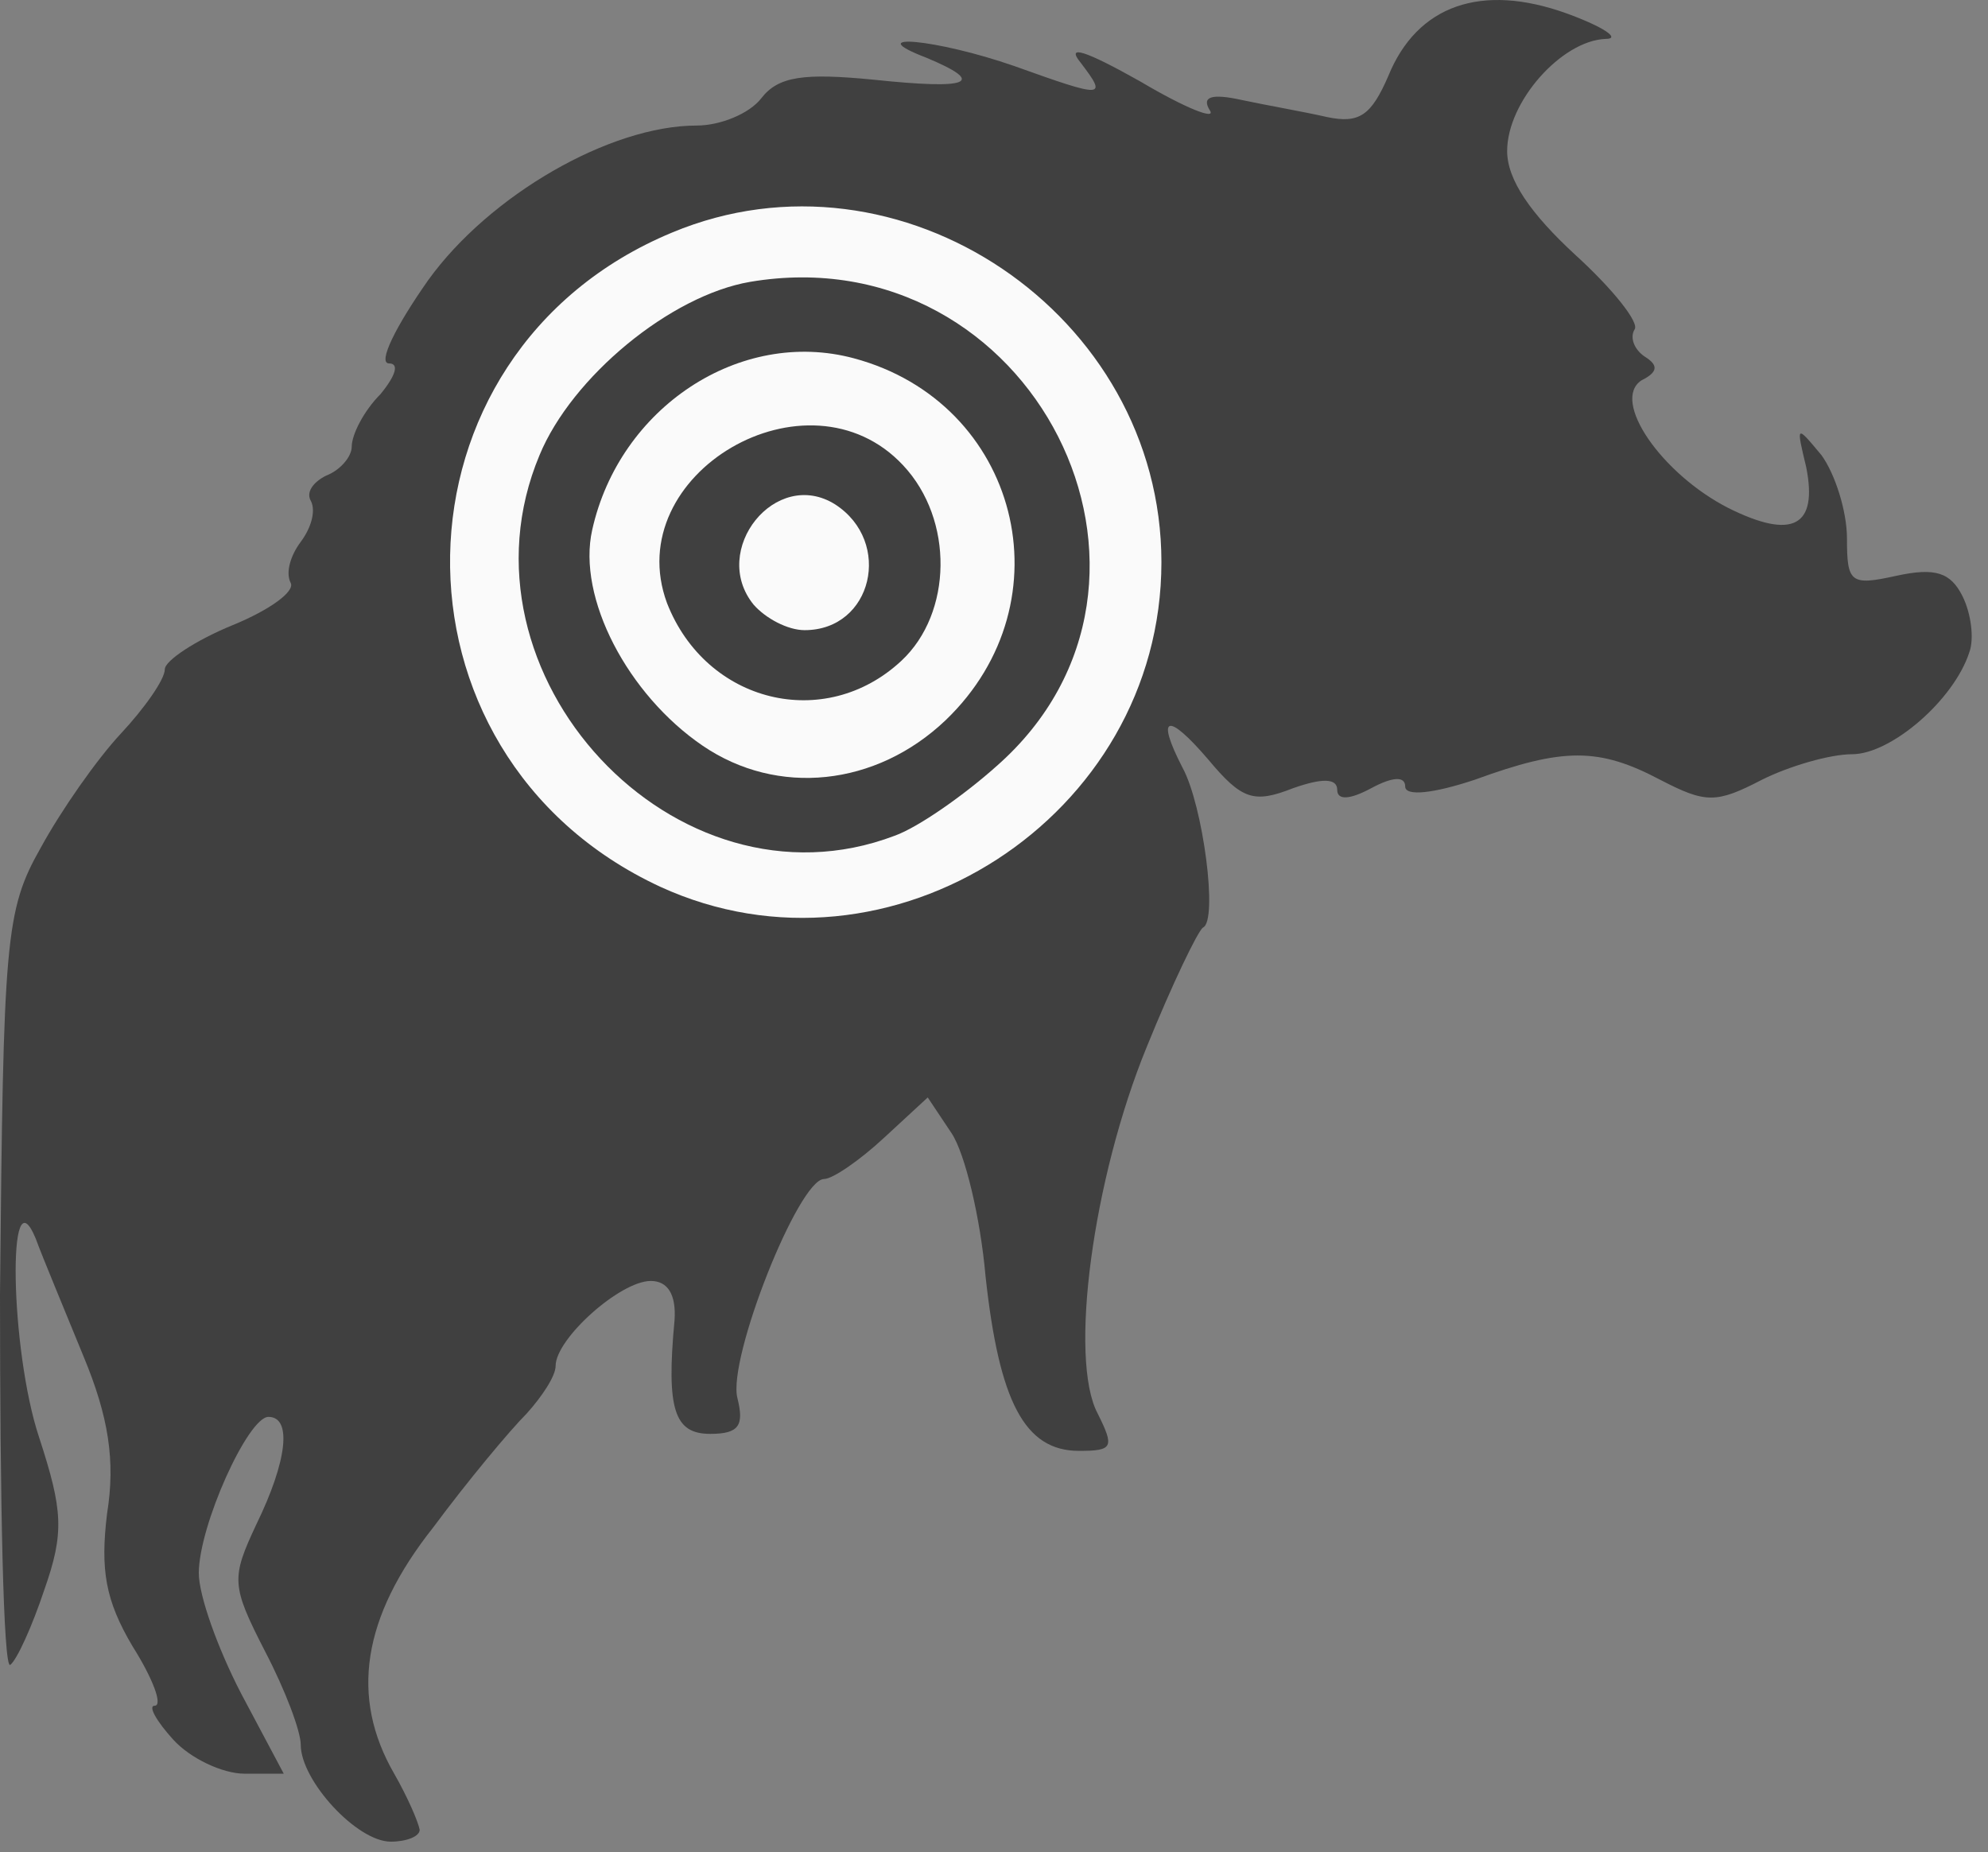
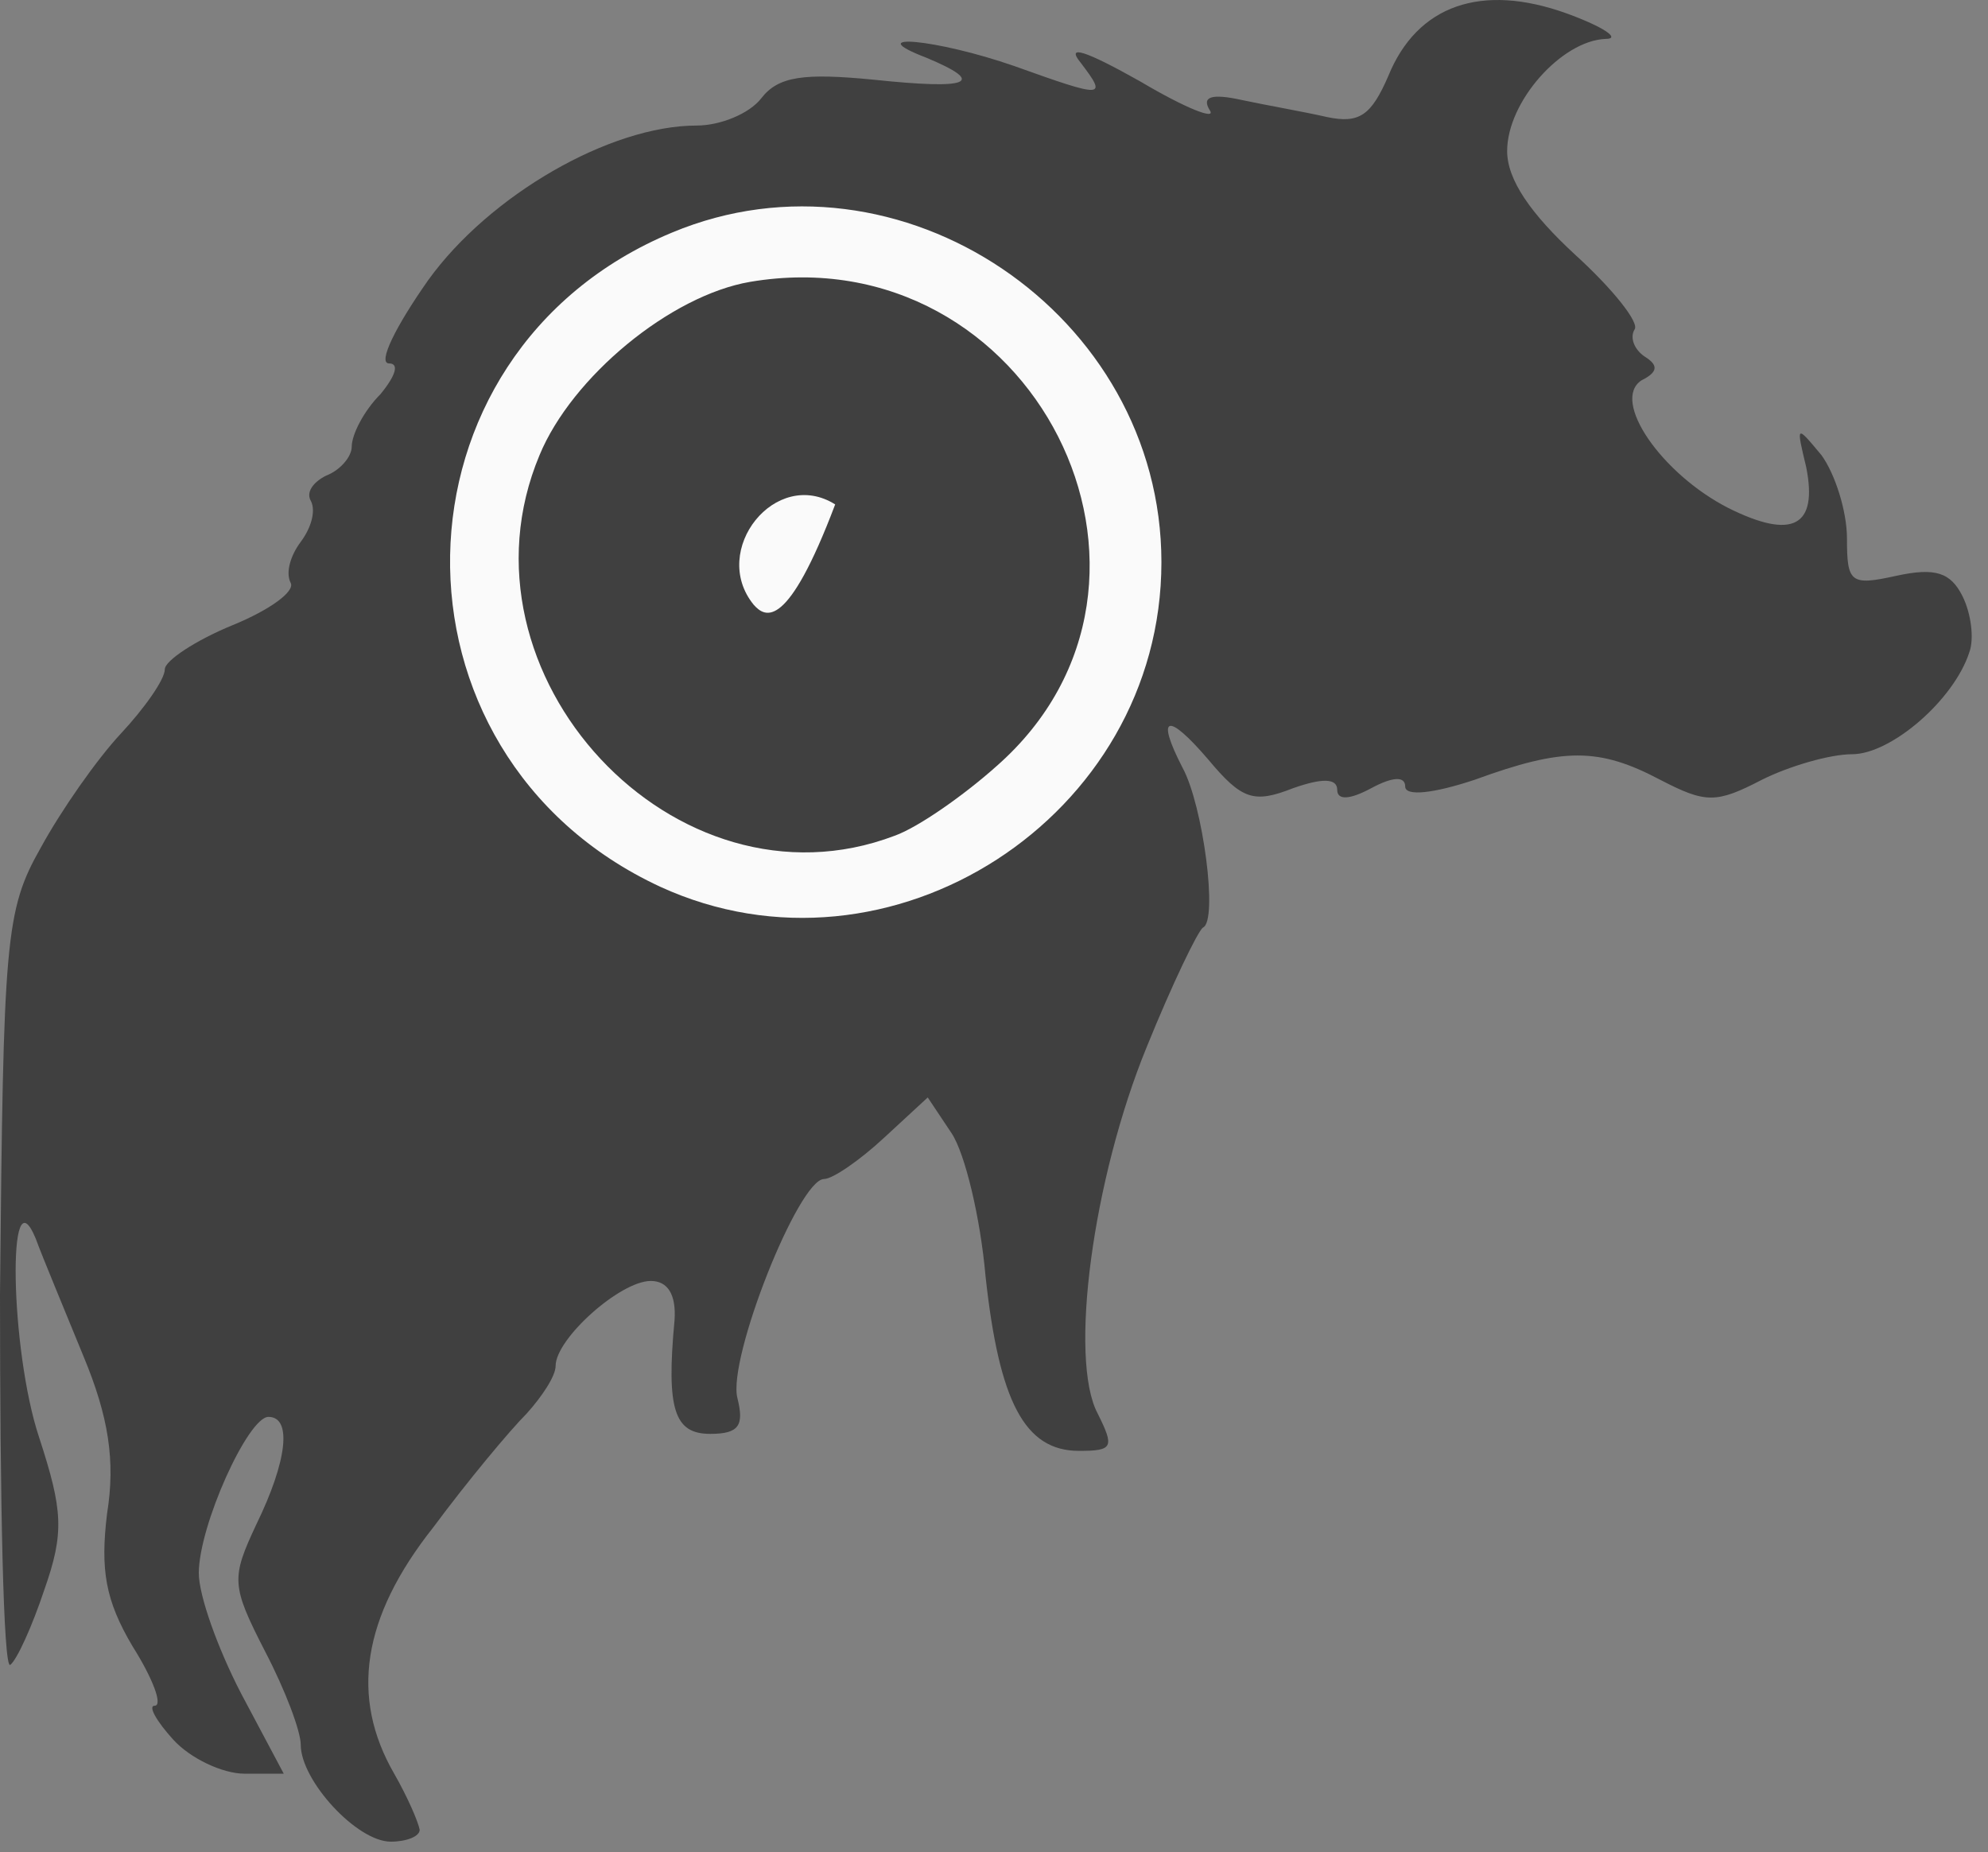
<svg xmlns="http://www.w3.org/2000/svg" width="100%" height="100%" viewBox="0 0 117 109" version="1.1" xml:space="preserve" style="fill-rule:evenodd;clip-rule:evenodd;stroke-linejoin:round;stroke-miterlimit:1.414;">
  <rect x="0" y="0" width="117" height="109" fill="#808080" stroke="none" />
  <g transform="matrix(1,0,0,1,-642.008,-72.4)">
    <g id="Ebene6">
      <g transform="matrix(1,0,0,1,-355.292,-587.211)">
        <path d="M1022,767.3C1021.9,766.8 1021.3,765.4 1020.5,764C1017.9,759.5 1018.6,754.8 1022.8,749.5C1024.8,746.8 1027.3,743.8 1028.3,742.8C1029.2,741.8 1030,740.6 1030,740C1030,738.4 1033.8,735 1035.6,735C1036.6,735 1037.1,735.8 1037,737.3C1036.5,742.6 1037,744 1039.1,744C1040.8,744 1041.1,743.5 1040.7,741.9C1040.1,739.6 1044.3,729 1045.8,729C1046.3,729 1047.9,727.9 1049.3,726.6L1051.9,724.2L1053.3,726.3C1054.1,727.5 1055,731.3 1055.3,734.7C1056.1,742.1 1057.6,745 1060.8,745C1062.8,745 1062.9,744.8 1061.9,742.8C1060.2,739.6 1061.6,729 1064.8,721.2C1066.3,717.5 1067.8,714.4 1068.1,714.2C1069,713.8 1068.1,707 1066.9,704.8C1065.3,701.7 1066,701.5 1068.4,704.3C1070.4,706.7 1071.1,706.9 1073.4,706C1075.1,705.4 1076,705.4 1076,706.1C1076,706.7 1076.7,706.7 1078,706C1079.3,705.3 1080,705.3 1080,705.9C1080,706.5 1081.7,706.3 1084.1,705.5C1089.3,703.6 1091.4,703.6 1095,705.5C1097.7,706.9 1098.3,706.9 1101,705.5C1102.6,704.7 1105,704 1106.3,704C1108.6,704 1112.3,700.8 1113.2,698C1113.5,697.2 1113.3,695.7 1112.8,694.7C1112.1,693.3 1111.2,693 1108.9,693.5C1106.2,694.1 1106,693.9 1106,691.3C1106,689.7 1105.3,687.5 1104.5,686.4C1103,684.6 1103,684.6 1103.6,687.1C1104.3,690.6 1102.8,691.4 1099,689.5C1095.1,687.5 1092.1,683.2 1093.9,682C1094.9,681.5 1094.9,681.1 1094.1,680.6C1093.5,680.2 1093.2,679.5 1093.5,679C1093.8,678.6 1092.2,676.6 1090,674.6C1087.4,672.2 1086,670.2 1086,668.5C1086,665.6 1089.2,662 1091.8,661.9C1092.7,661.9 1091.7,661.2 1089.5,660.4C1084.5,658.6 1080.7,659.9 1079,664.1C1078,666.4 1077.3,666.9 1075.4,666.5C1074.1,666.2 1071.8,665.8 1070.4,665.5C1068.6,665.1 1068,665.3 1068.5,666.1C1068.9,666.7 1067.1,666 1064.4,664.4C1061.2,662.6 1060,662.2 1060.9,663.3C1062.5,665.4 1062.3,665.4 1057,663.5C1052.4,661.9 1047.9,661.5 1051.8,663C1055.4,664.5 1054.4,664.9 1048.7,664.3C1044.6,663.9 1043.1,664.1 1042.1,665.4C1041.4,666.3 1039.7,667 1038.3,667C1033.2,667 1026.1,671.1 1022.5,676.1C1020.6,678.8 1019.5,681 1020.2,681C1020.8,681 1020.6,681.7 1019.7,682.8C1018.7,683.8 1018,685.2 1018,685.9C1018,686.5 1017.3,687.3 1016.5,687.6C1015.7,688 1015.3,688.6 1015.6,689.1C1015.9,689.7 1015.6,690.7 1015,691.5C1014.4,692.3 1014.1,693.3 1014.4,693.9C1014.7,694.4 1013.2,695.5 1011,696.4C1008.8,697.3 1007,698.5 1007,699C1007,699.6 1005.8,701.3 1004.4,702.8C1003,704.3 1000.9,707.3 999.7,709.5C997.6,713.2 997.5,714.9 997.3,735.8C997.3,748 997.5,757.8 997.9,757.6C998.3,757.3 999.2,755.3 999.9,753.2C1001.1,749.8 1001,748.5 999.6,744.2C997.9,739.1 997.7,728.4 999.4,732.5C999.8,733.6 1001.1,736.7 1002.2,739.4C1003.7,743 1004.1,745.6 1003.6,748.7C1003.2,752 1003.5,753.8 1005.1,756.5C1006.3,758.4 1006.9,760 1006.4,760C1006,760 1006.5,760.9 1007.5,762C1008.5,763.1 1010.4,764 1011.7,764L1014,764L1011.5,759.3C1010.1,756.6 1009,753.5 1009,752.2C1009,749.4 1011.9,743 1013.1,743C1014.5,743 1014.2,745.6 1012.4,749.3C1010.9,752.5 1010.9,752.9 1012.9,756.8C1014.1,759.1 1015,761.5 1015,762.3C1015,764.4 1018.3,768 1020.3,768C1021.2,768 1022,767.7 1022,767.3Z" style="fill:rgb(64,64,64);fill-rule:nonzero;" />
      </g>
      <g transform="matrix(1,0,0,1,-42.475,-4)">
        <g transform="matrix(1,0,0,1,-311.164,-585.513)">
          <path d="M1034.5,714.1C1017.7,706.3 1018.1,682.7 1035.2,675.6C1048.6,670 1064,680.4 1064,695C1064,710 1048,720.3 1034.5,714.1ZM1048.3,711.1C1049.7,710.6 1052.4,708.7 1054.3,707C1066.7,696.1 1056.4,675.7 1039.8,678.5C1035.1,679.3 1029.3,684.1 1027.4,688.7C1022,701.6 1035.4,716 1048.3,711.1Z" style="fill:rgb(250,250,250);fill-rule:nonzero;" />
        </g>
        <g transform="matrix(1,0,0,1,-311.164,-585.513)">
-           <path d="M1037,705.8C1032.6,702.8 1029.6,697.1 1030.5,693.1C1032.1,685.9 1039.2,681.2 1045.9,683C1055.6,685.6 1058.6,697.3 1051.3,704.3C1047.2,708.2 1041.4,708.8 1037,705.8ZM1048.7,700.8C1051.7,698 1051.8,692.5 1048.8,689.3C1043.2,683.3 1032.1,689.8 1034.9,697.4C1037.2,703.3 1044.2,705 1048.7,700.8Z" style="fill:rgb(250,250,250);fill-rule:nonzero;" />
-         </g>
+           </g>
        <g transform="matrix(1,0,0,1,-311.164,-585.513)">
-           <path d="M1040,697.5C1037.4,694.3 1041.3,689.4 1044.8,691.6C1048.2,693.8 1047,699 1043,699C1042,699 1040.7,698.3 1040,697.5Z" style="fill:rgb(250,250,250);fill-rule:nonzero;" />
+           <path d="M1040,697.5C1037.4,694.3 1041.3,689.4 1044.8,691.6C1042,699 1040.7,698.3 1040,697.5Z" style="fill:rgb(250,250,250);fill-rule:nonzero;" />
        </g>
      </g>
    </g>
  </g>
</svg>